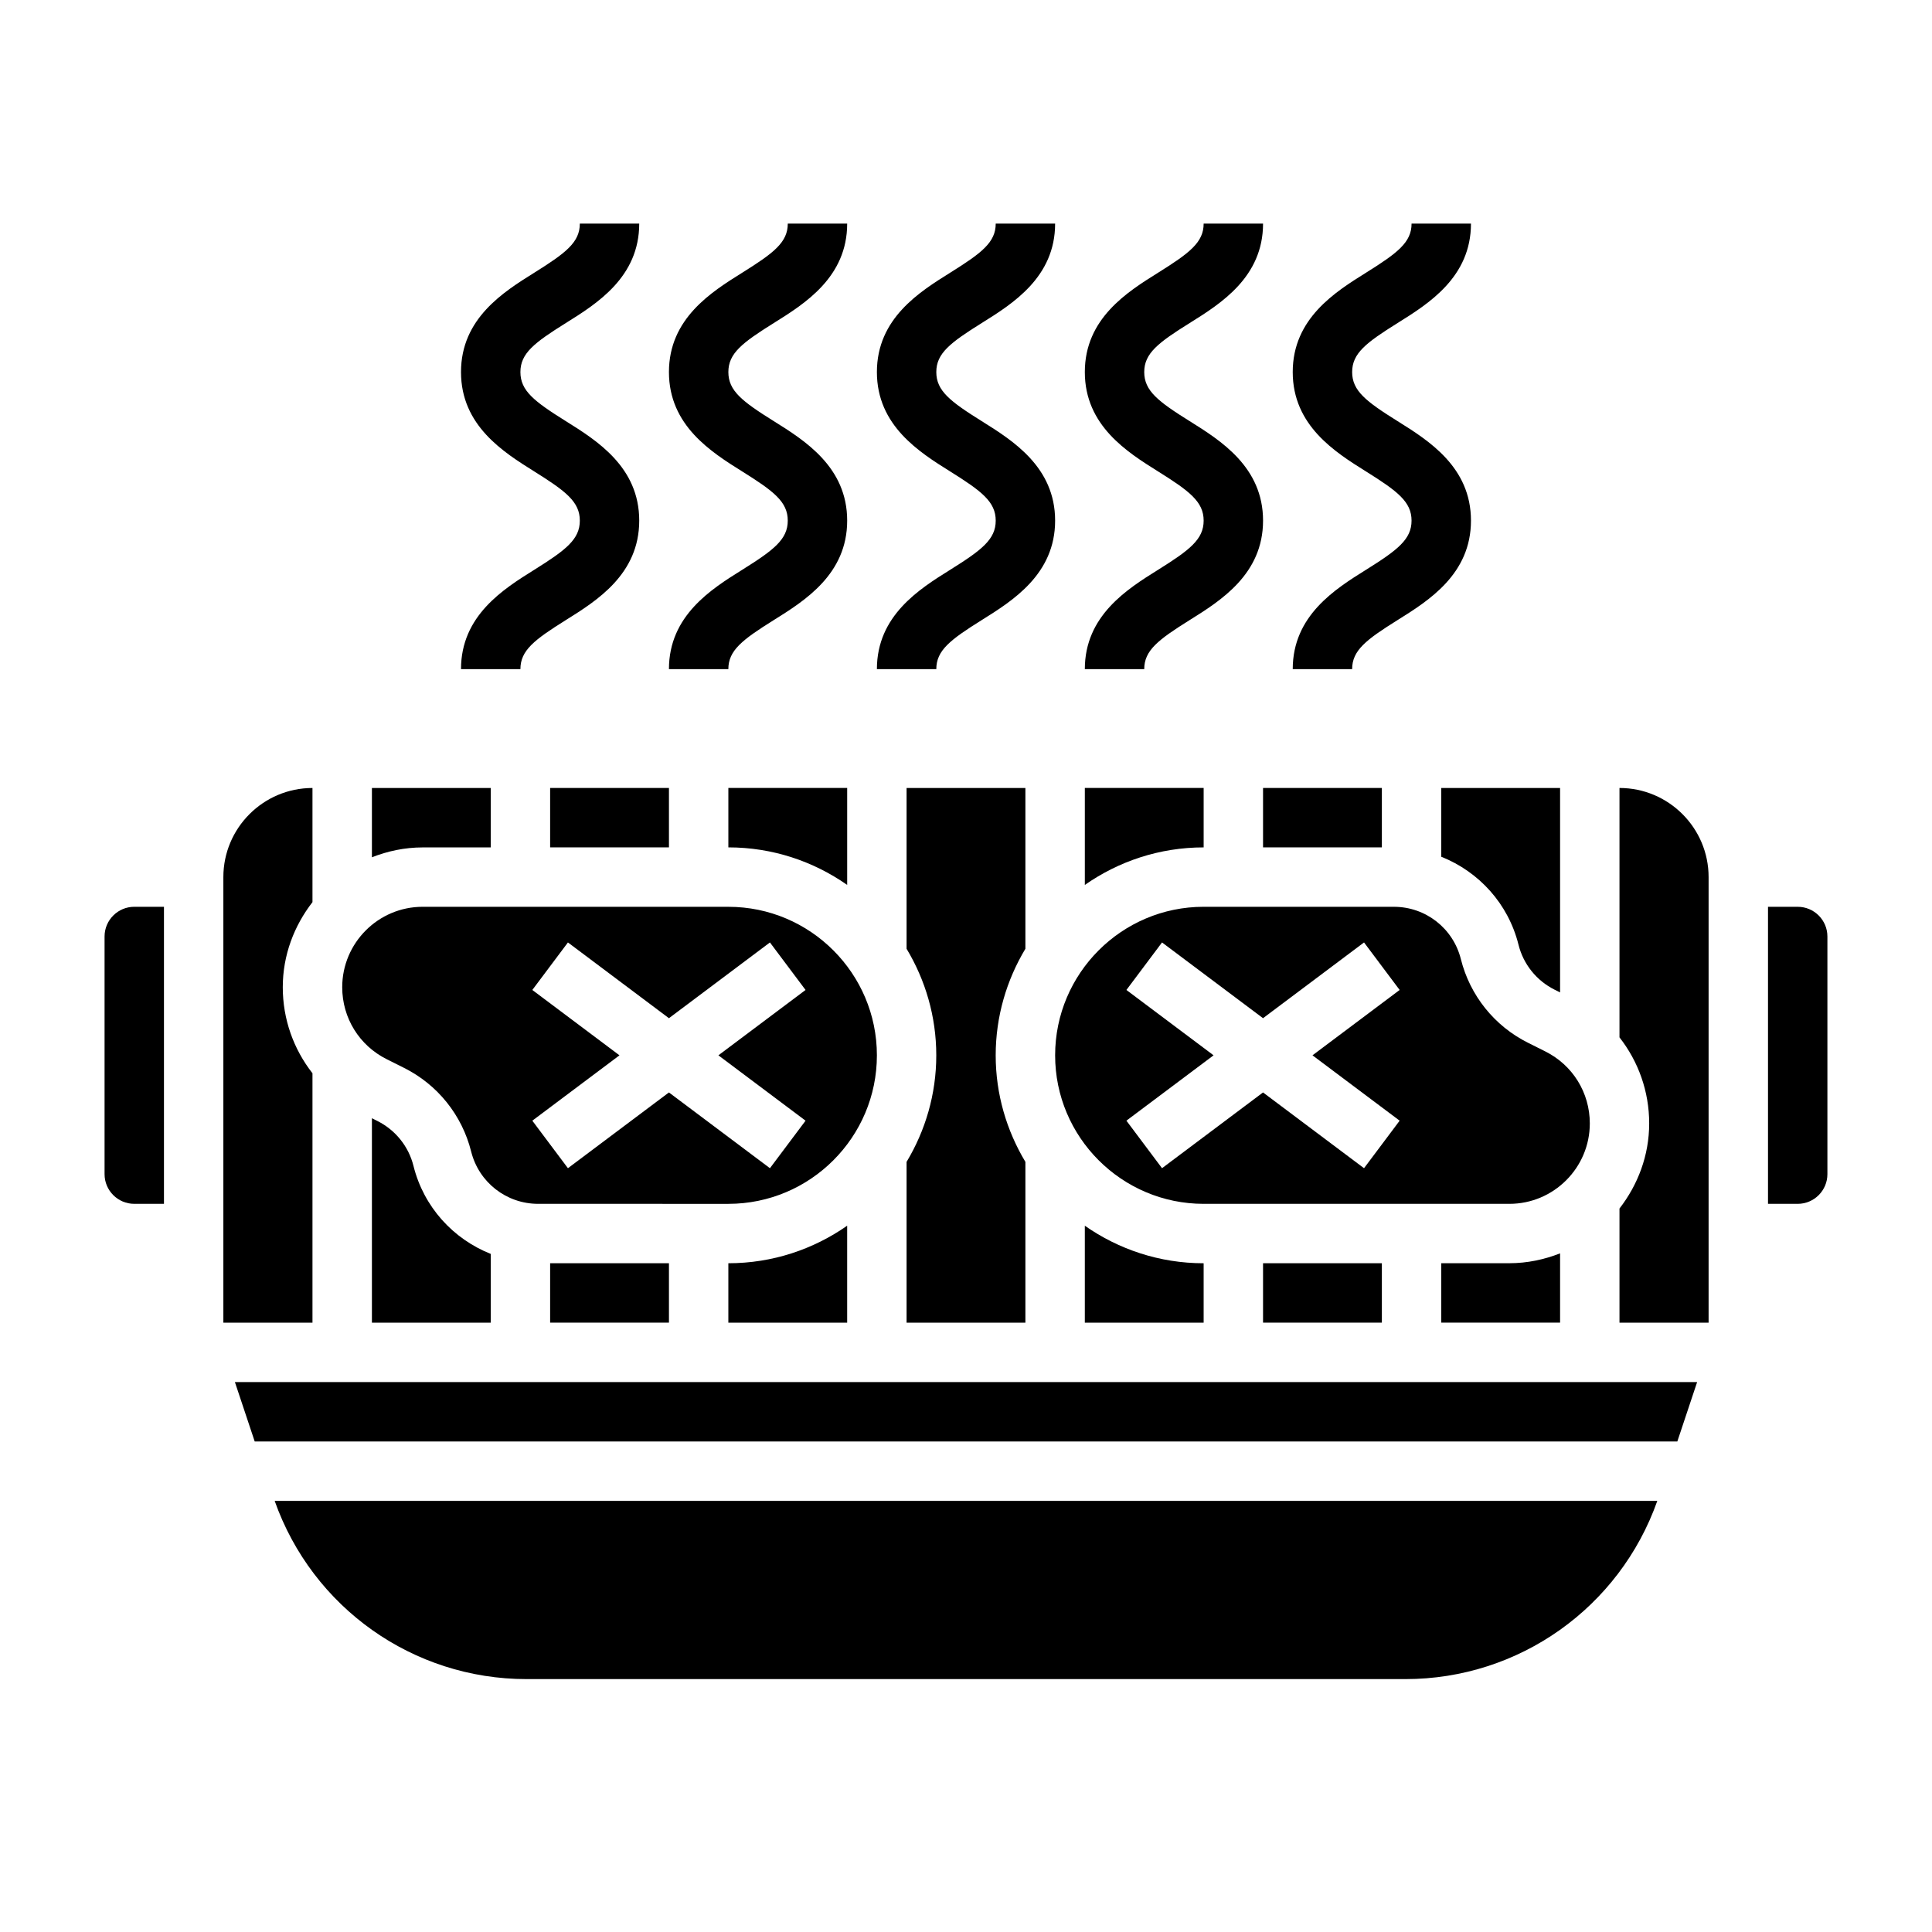
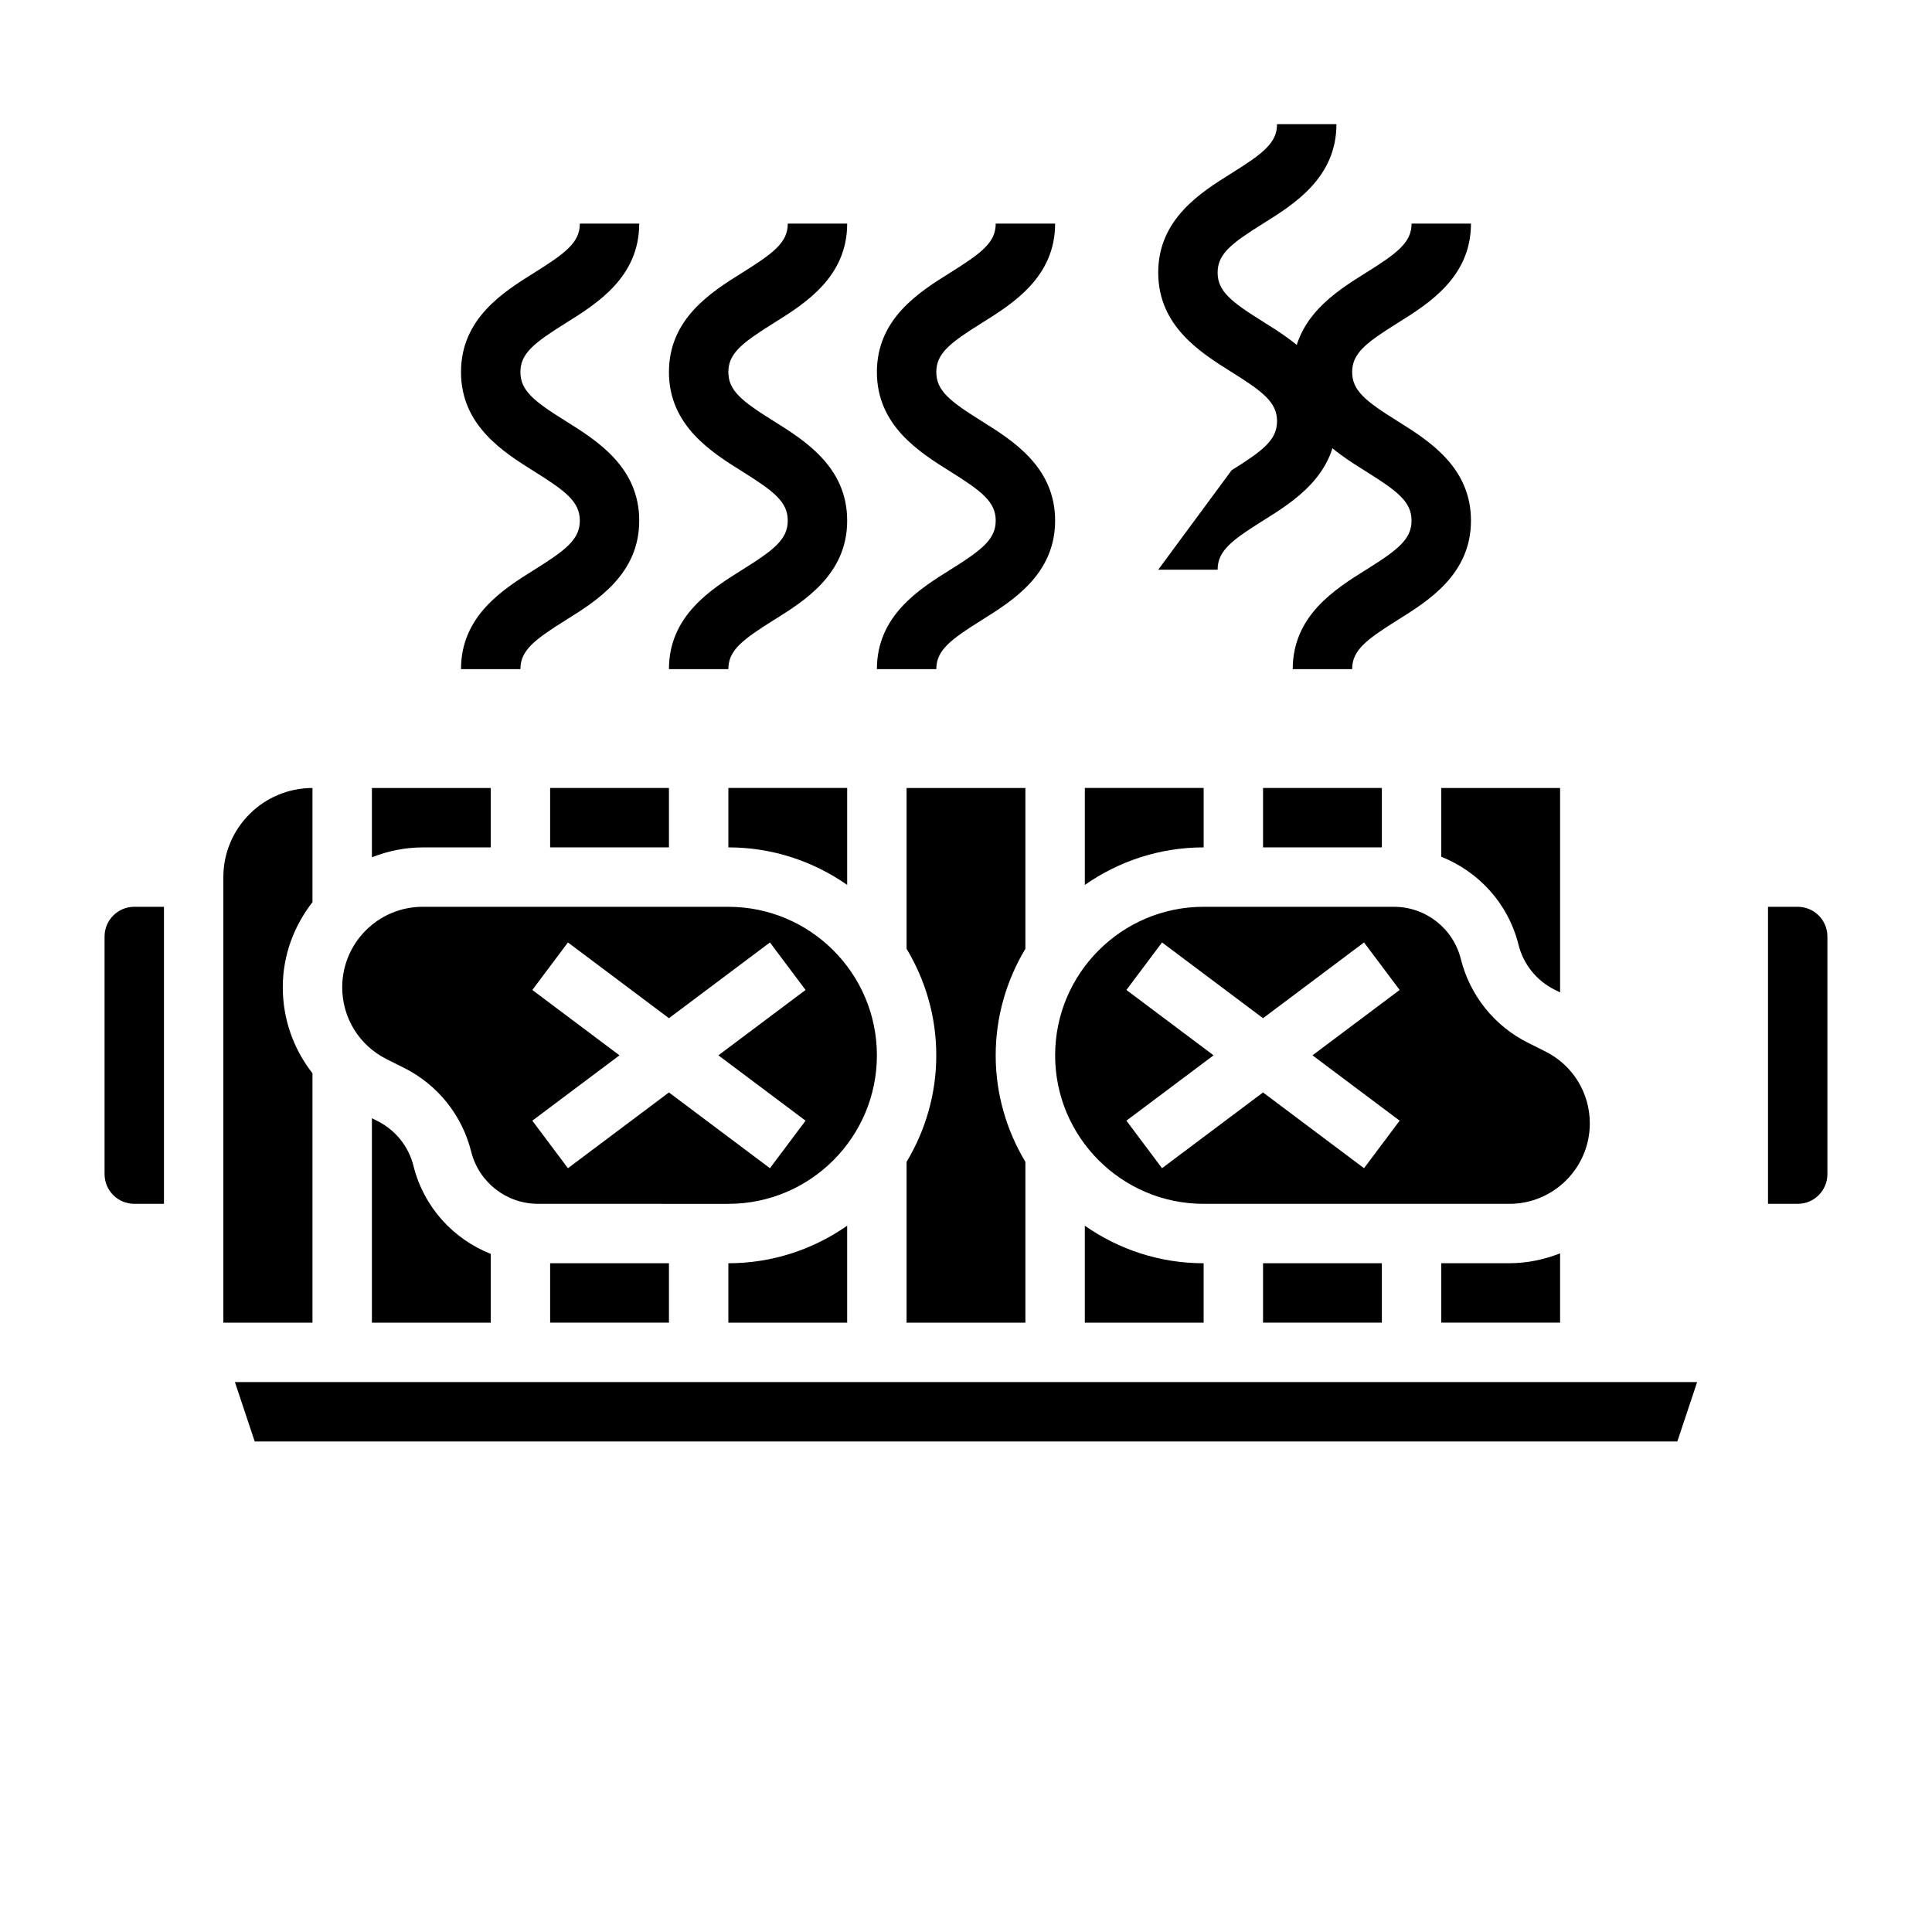
<svg xmlns="http://www.w3.org/2000/svg" fill="#000000" width="800px" height="800px" version="1.1" viewBox="144 144 512 512">
  <g>
    <path d="m506.04 294.98c-8.211 5.125-19.453 12.156-19.453 26.355h15.742c0-4.969 3.676-7.777 12.043-13.012 8.207-5.125 19.449-12.152 19.449-26.355 0-14.211-11.242-21.23-19.453-26.363-8.367-5.227-12.035-8.043-12.035-13.004 0-4.961 3.668-7.762 12.043-12.996 8.203-5.117 19.445-12.148 19.445-26.348h-15.742c0 4.953-3.668 7.762-12.043 12.996-8.207 5.125-19.449 12.152-19.449 26.348 0 14.191 11.242 21.223 19.445 26.355 8.367 5.234 12.043 8.047 12.043 13.012 0 4.961-3.668 7.777-12.035 13.012z" />
-     <path d="m450.94 294.98c-8.211 5.125-19.449 12.156-19.449 26.355h15.742c0-4.969 3.676-7.777 12.043-13.012 8.203-5.125 19.445-12.152 19.445-26.355 0-14.211-11.242-21.23-19.453-26.363-8.367-5.227-12.035-8.043-12.035-13.004 0-4.961 3.668-7.762 12.043-12.996 8.203-5.117 19.445-12.148 19.445-26.348h-15.742c0 4.953-3.668 7.762-12.043 12.996-8.207 5.125-19.445 12.152-19.445 26.348 0 14.191 11.242 21.223 19.445 26.355 8.367 5.234 12.043 8.047 12.043 13.012 0 4.961-3.672 7.777-12.039 13.012z" />
+     <path d="m450.94 294.98h15.742c0-4.969 3.676-7.777 12.043-13.012 8.203-5.125 19.445-12.152 19.445-26.355 0-14.211-11.242-21.23-19.453-26.363-8.367-5.227-12.035-8.043-12.035-13.004 0-4.961 3.668-7.762 12.043-12.996 8.203-5.117 19.445-12.148 19.445-26.348h-15.742c0 4.953-3.668 7.762-12.043 12.996-8.207 5.125-19.445 12.152-19.445 26.348 0 14.191 11.242 21.223 19.445 26.355 8.367 5.234 12.043 8.047 12.043 13.012 0 4.961-3.672 7.777-12.039 13.012z" />
    <path d="m395.84 294.98c-8.211 5.125-19.453 12.156-19.453 26.355h15.742c0-4.969 3.676-7.777 12.043-13.012 8.207-5.125 19.445-12.152 19.445-26.355 0-14.211-11.242-21.23-19.453-26.363-8.367-5.227-12.035-8.043-12.035-13.004 0-4.961 3.668-7.762 12.043-12.996 8.207-5.117 19.445-12.148 19.445-26.348h-15.742c0 4.953-3.668 7.762-12.043 12.996-8.203 5.125-19.445 12.152-19.445 26.348 0 14.191 11.242 21.223 19.445 26.355 8.367 5.234 12.043 8.047 12.043 13.012 0 4.961-3.668 7.777-12.035 13.012z" />
    <path d="m340.73 294.98c-8.211 5.125-19.453 12.156-19.453 26.355h15.742c0-4.969 3.676-7.777 12.043-13.012 8.207-5.125 19.449-12.152 19.449-26.355 0-14.211-11.242-21.23-19.453-26.363-8.367-5.227-12.035-8.043-12.035-13.004 0-4.961 3.668-7.762 12.043-12.996 8.203-5.117 19.445-12.148 19.445-26.348h-15.742c0 4.953-3.668 7.762-12.043 12.996-8.207 5.125-19.449 12.152-19.449 26.348 0 14.191 11.242 21.223 19.445 26.355 8.367 5.234 12.043 8.047 12.043 13.012 0 4.961-3.668 7.777-12.035 13.012z" />
    <path d="m285.62 294.98c-8.211 5.125-19.449 12.156-19.449 26.355h15.742c0-4.969 3.676-7.777 12.043-13.012 8.203-5.125 19.445-12.152 19.445-26.355 0-14.211-11.242-21.23-19.453-26.363-8.367-5.227-12.035-8.043-12.035-13.004 0-4.961 3.668-7.762 12.043-12.996 8.203-5.117 19.445-12.148 19.445-26.348h-15.742c0 4.953-3.668 7.762-12.043 12.996-8.207 5.125-19.445 12.152-19.445 26.348 0 14.191 11.242 21.223 19.445 26.355 8.367 5.234 12.043 8.047 12.043 13.012 0 4.961-3.672 7.777-12.039 13.012z" />
    <path d="m478.72 478.77h31.488v15.742h-31.488z" />
    <path d="m431.49 494.52h31.488v-15.742c-11.707 0-22.555-3.699-31.488-9.949z" />
    <path d="m415.74 451.91c-4.961-8.273-7.871-17.91-7.871-28.238s2.914-19.965 7.871-28.238v-42.609h-31.488v42.609c4.969 8.273 7.871 17.91 7.871 28.238s-2.906 19.965-7.871 28.238v42.609h31.488z" />
    <path d="m289.79 352.82h31.488v15.742h-31.488z" />
    <path d="m478.72 352.82h31.488v15.742h-31.488z" />
    <path d="m525.95 478.77v15.742h31.488v-18.359c-4.18 1.637-8.691 2.613-13.445 2.613z" />
    <path d="m546.42 394.36c1.289 5.18 4.777 9.523 9.566 11.918l1.453 0.723v-54.176h-31.488v18.223c9.953 3.961 17.746 12.418 20.469 23.312z" />
    <path d="m274.05 368.57v-15.742h-31.488v18.359c4.18-1.637 8.691-2.613 13.445-2.613z" />
    <path d="m462.98 352.82h-31.488v25.695c8.934-6.25 19.781-9.949 31.488-9.949z" />
    <path d="m462.98 463.03h81.02c11.754 0 21.316-9.566 21.316-21.316 0-8.125-4.519-15.438-11.793-19.074l-4.574-2.289c-8.902-4.441-15.391-12.531-17.805-22.176-2.039-8.164-9.336-13.863-17.742-13.863l-50.422-0.004c-21.703 0-39.359 17.656-39.359 39.359-0.004 21.703 17.656 39.363 39.359 39.363zm-20.469-56.68 9.438-12.594 26.766 20.074 26.766-20.074 9.438 12.594-23.098 17.32 23.098 17.32-9.438 12.594-26.766-20.074-26.766 20.074-9.438-12.594 23.098-17.32z" />
    <path d="m368.51 352.82h-31.488v15.742c11.707 0 22.555 3.699 31.488 9.949z" />
    <path d="m620.41 384.31h-7.871v78.719h7.871c4.344 0 7.871-3.527 7.871-7.871v-62.977c0.004-4.336-3.523-7.871-7.871-7.871z" />
-     <path d="m216.79 541.75c10.012 28.293 36.652 47.23 66.762 47.23h232.89c30.109 0 56.75-18.941 66.762-47.23z" />
    <path d="m206.25 510.26 5.25 15.746h377.01l5.25-15.746z" />
    <path d="m226.81 428.43c-5-6.383-7.871-14.32-7.871-22.797 0-8.527 3.016-16.297 7.871-22.562v-30.246c-13.02 0-23.617 10.598-23.617 23.617v118.08h23.617z" />
-     <path d="m573.18 352.82v66.094c5 6.383 7.871 14.32 7.871 22.797 0 8.527-3.016 16.297-7.871 22.562v30.246h23.617v-118.08c0-13.02-10.598-23.617-23.617-23.617z" />
    <path d="m171.71 392.18v62.977c0 4.344 3.527 7.871 7.871 7.871h7.871v-78.719h-7.871c-4.344 0-7.871 3.535-7.871 7.871z" />
    <path d="m337.02 494.52h31.488v-25.695c-8.934 6.25-19.781 9.949-31.488 9.949z" />
    <path d="m253.58 452.99c-1.289-5.18-4.777-9.523-9.566-11.918l-1.453-0.73v54.176h31.488v-18.223c-9.949-3.953-17.746-12.41-20.469-23.305z" />
    <path d="m246.48 424.7 4.574 2.289c8.902 4.441 15.391 12.531 17.805 22.176 2.039 8.164 9.336 13.863 17.742 13.863l50.426 0.004c21.703 0 39.359-17.656 39.359-39.359s-17.656-39.359-39.359-39.359l-81.02-0.004c-11.754 0-21.316 9.566-21.316 21.316 0 8.133 4.516 15.438 11.789 19.074zm38.59-18.348 9.438-12.594 26.766 20.074 26.766-20.074 9.438 12.594-23.098 17.32 23.098 17.32-9.438 12.594-26.766-20.074-26.766 20.074-9.438-12.594 23.098-17.32z" />
    <path d="m289.79 478.77h31.488v15.742h-31.488z" />
  </g>
</svg>